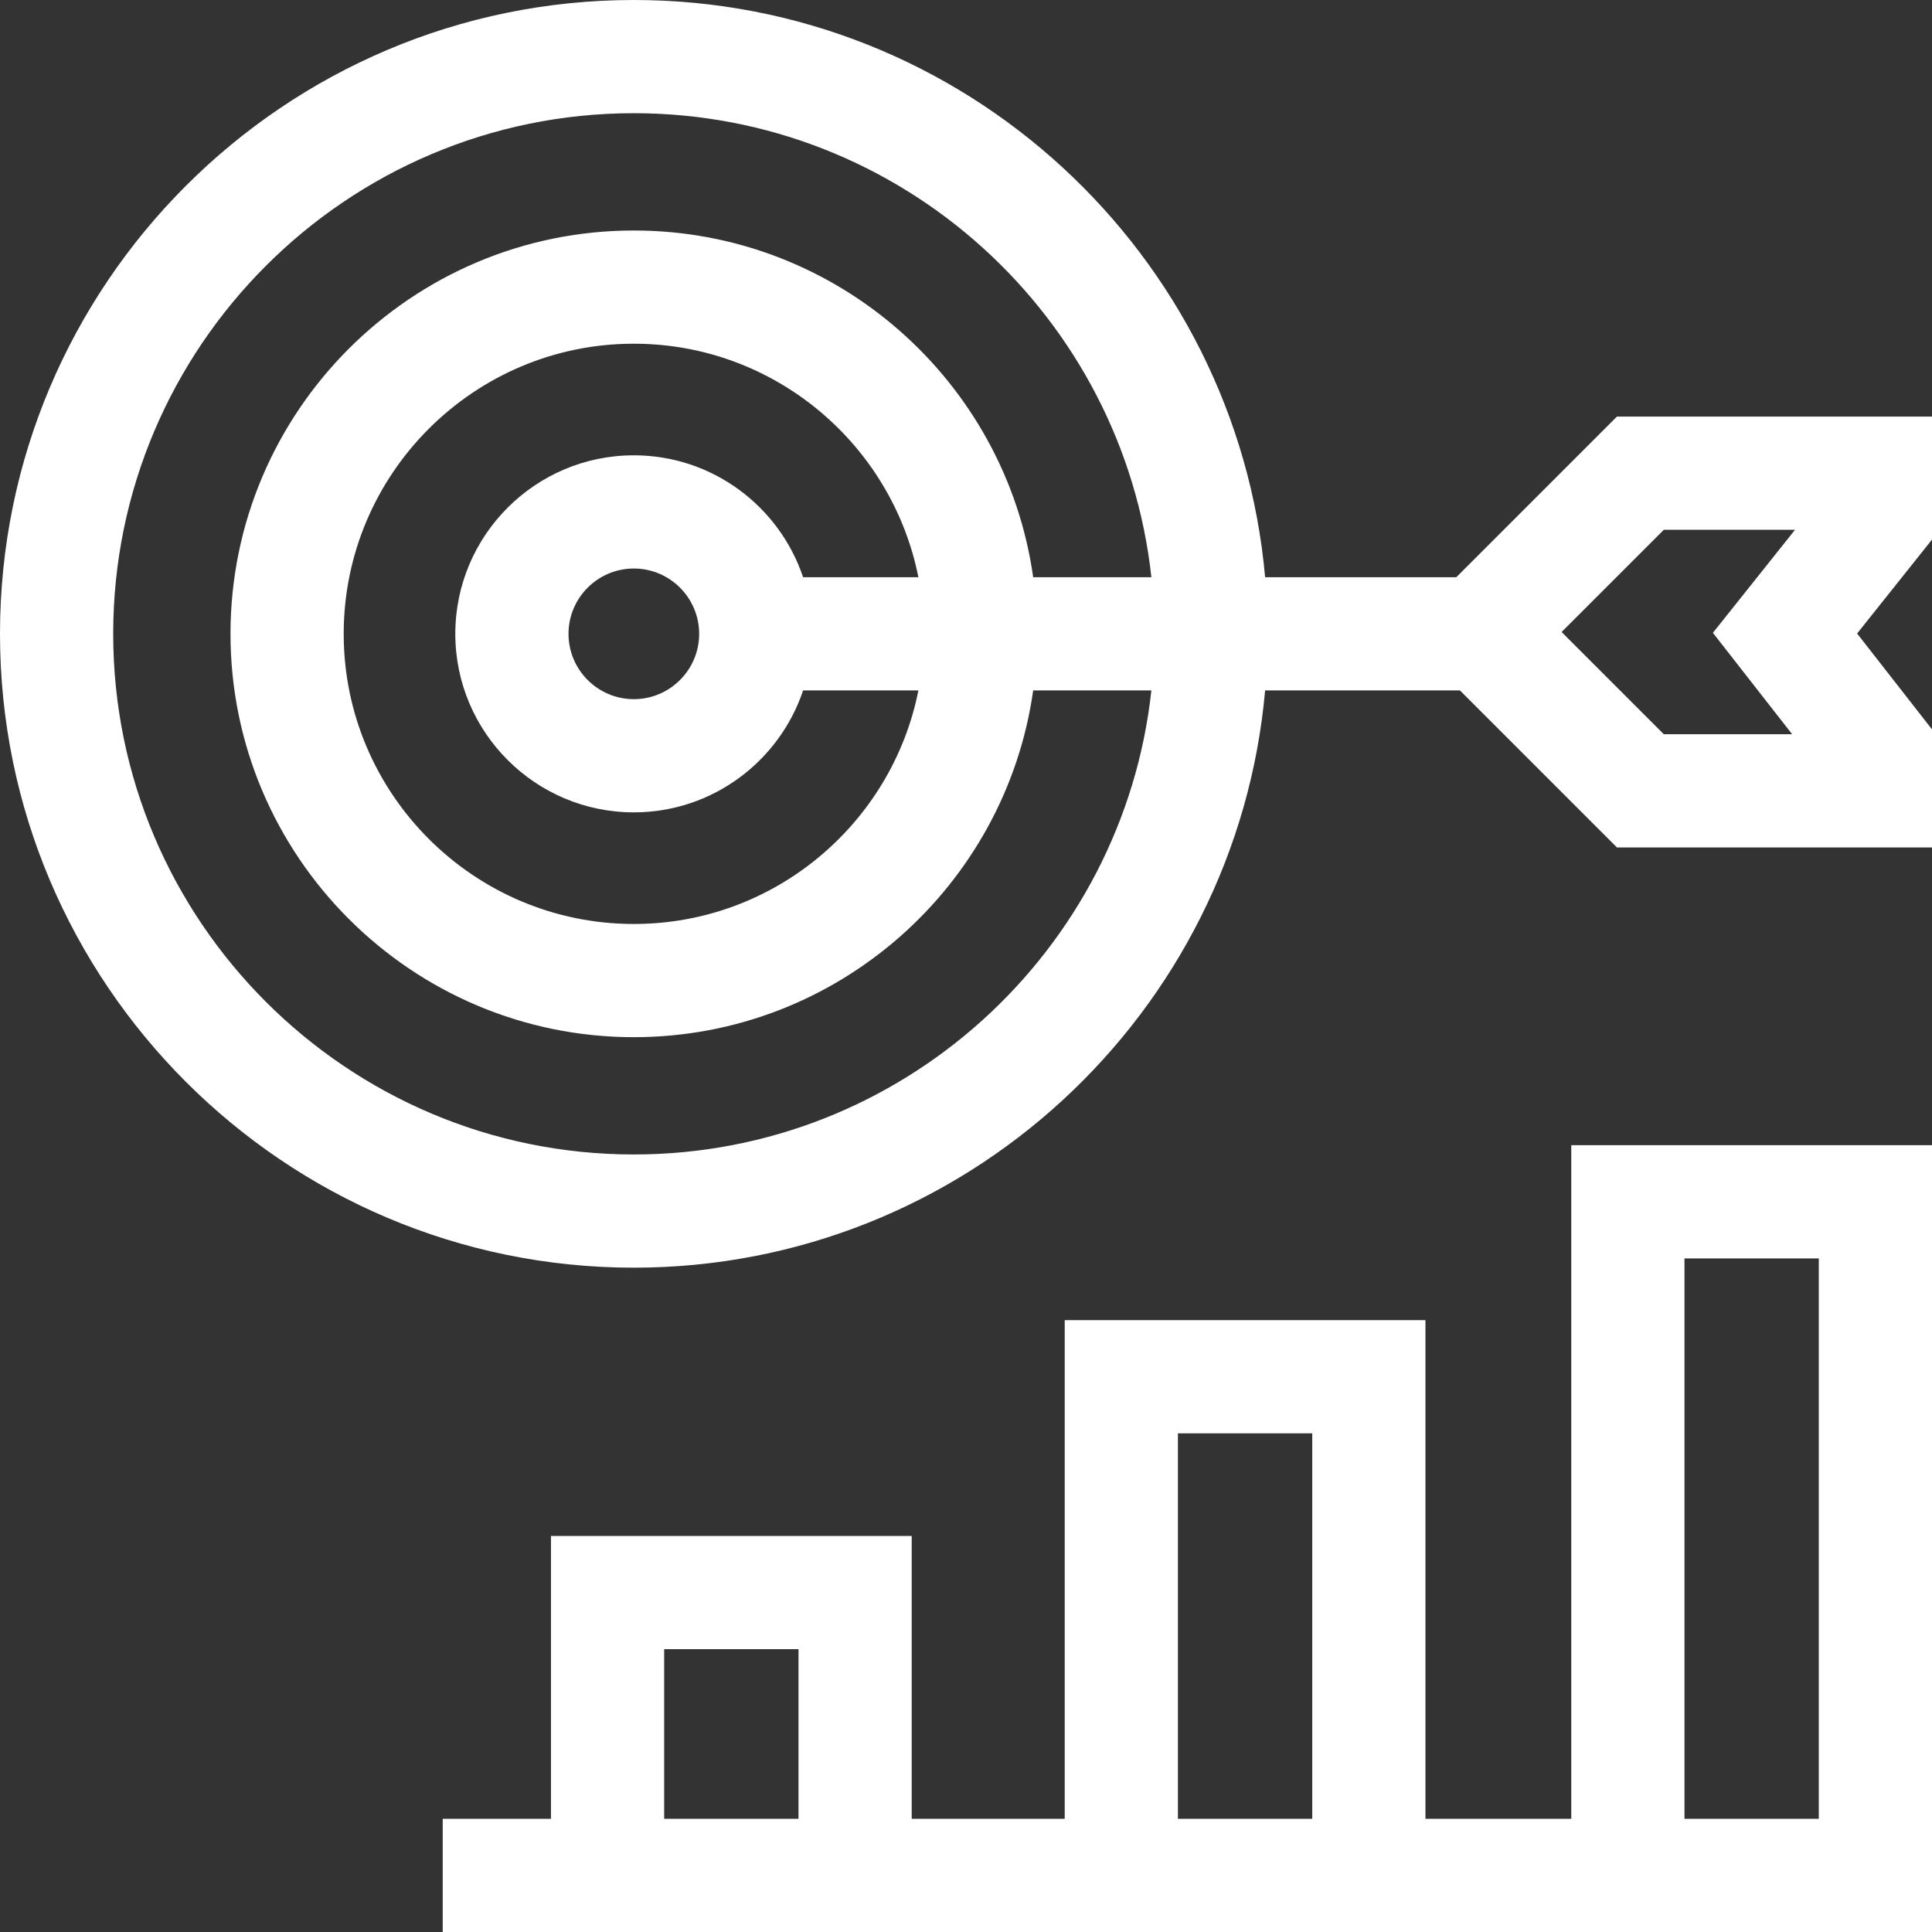
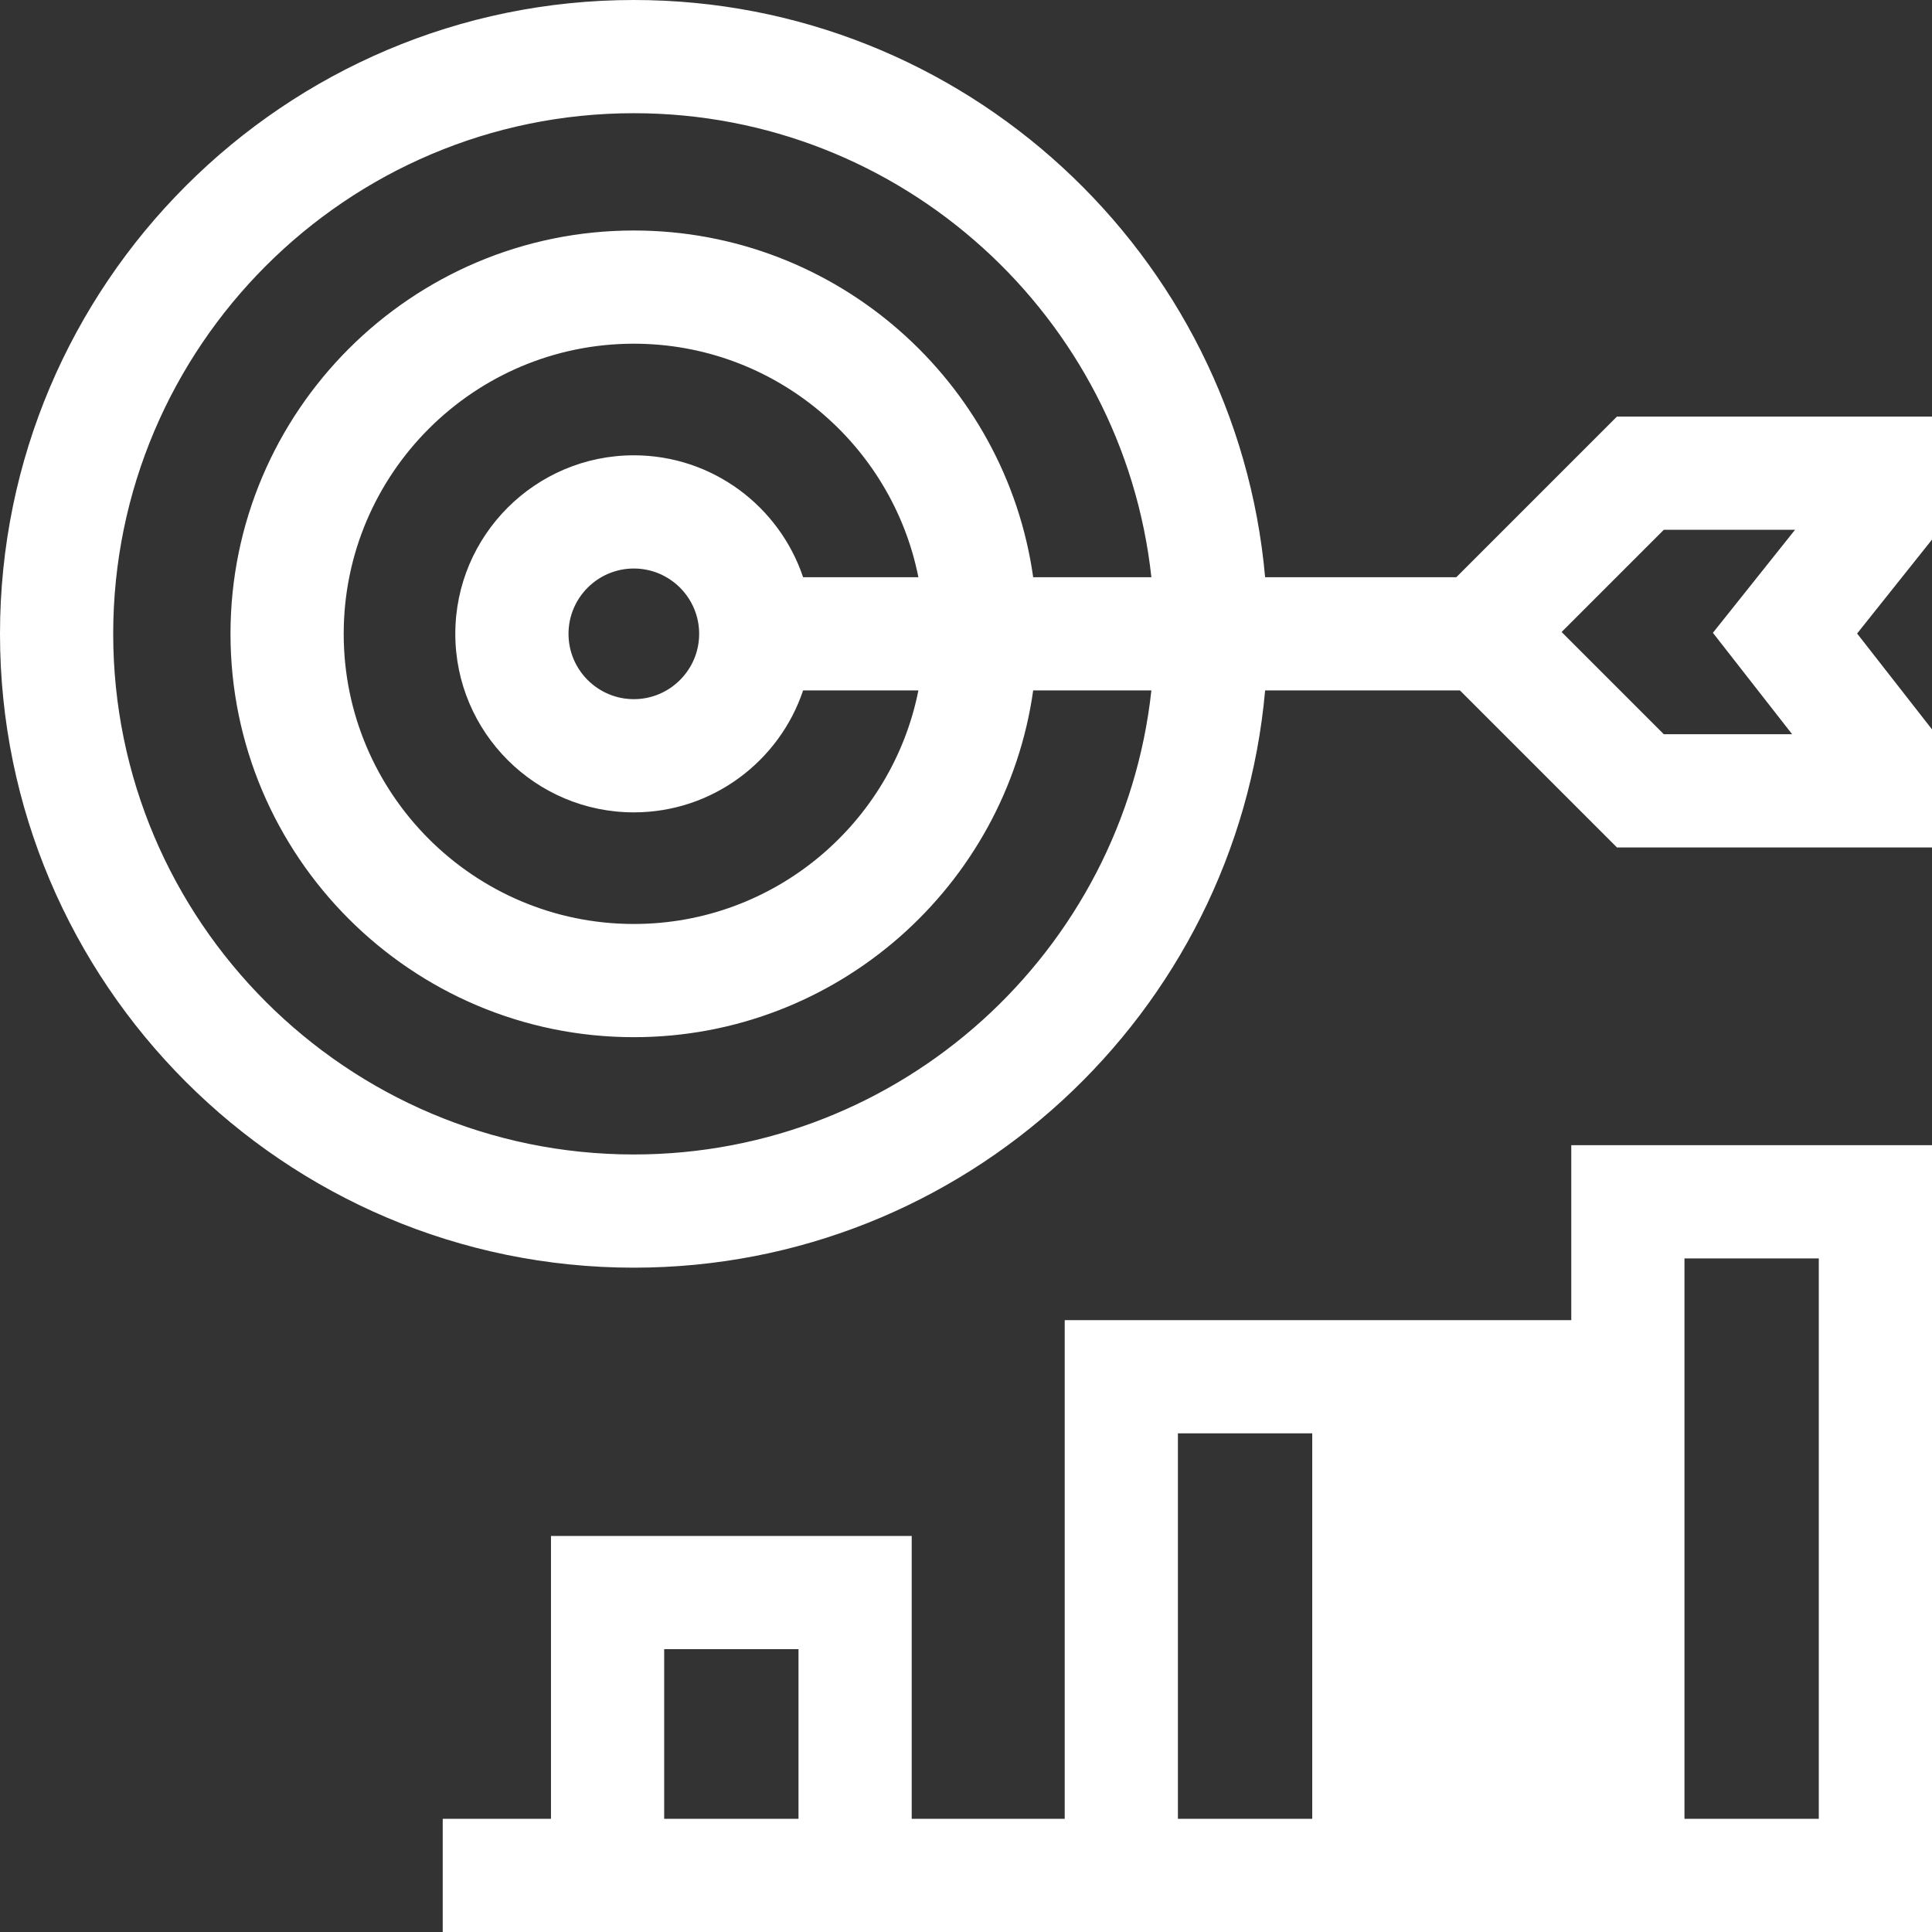
<svg xmlns="http://www.w3.org/2000/svg" width="512" height="512" x="0" y="0" viewBox="0 0 512 512" style="enable-background:new 0 0 512 512" xml:space="preserve">
  <rect x="0" y="0" width="512" height="512" fill="#333333" stroke="none" />
  <g>
-     <path d="M512 110.396h-83.492l-42.577 42.578h-50.662C327.655 67.354 255.537 0 167.973 0 75.352 0 0 75.353 0 167.974c0 92.62 75.352 167.973 167.973 167.973 87.565 0 159.682-67.354 167.296-152.973h51.636l41.604 41.604H512V193.29l-19.846-25.401L512 142.995zm-344.027 195.55C91.895 305.946 30 244.052 30 167.974 30 91.895 91.895 30 167.973 30c71.01 0 129.655 53.925 137.155 122.974h-31.323c-7.316-51.862-51.984-91.89-105.832-91.89-58.939 0-106.889 47.95-106.889 106.89 0 58.938 47.95 106.889 106.889 106.889 53.848 0 98.516-40.027 105.832-91.889h31.323c-7.501 69.048-66.145 122.972-137.155 122.972zm44.859-152.972c-6.288-18.755-24.015-32.312-44.86-32.312-26.087 0-47.311 21.224-47.311 47.312 0 26.087 21.224 47.311 47.311 47.311 20.845 0 38.571-13.556 44.859-32.311h30.551c-6.998 35.239-38.146 61.889-75.41 61.889-42.397 0-76.889-34.492-76.889-76.889s34.492-76.89 76.889-76.89c37.264 0 68.412 26.65 75.41 61.89zm-27.548 15c0 9.545-7.766 17.311-17.311 17.311s-17.311-7.766-17.311-17.311c0-9.546 7.766-17.312 17.311-17.312s17.311 7.766 17.311 17.312zm289.652 26.604h-34.001l-27.091-27.092 27.091-27.091h34.771l-21.769 27.306zM416.403 482h-38.646V349.856H282.16V482h-40.548v-74.954h-95.598V482h-28.688v30H512V303.493h-95.597zm-240.39 0v-44.954h35.598V482zm136.146 0V379.856h35.597V482zm134.244-148.507H482V482h-35.597z" fill="#FFFFFF" opacity="1" data-original="#000000" />
+     <path d="M512 110.396h-83.492l-42.577 42.578h-50.662C327.655 67.354 255.537 0 167.973 0 75.352 0 0 75.353 0 167.974c0 92.62 75.352 167.973 167.973 167.973 87.565 0 159.682-67.354 167.296-152.973h51.636l41.604 41.604H512V193.29l-19.846-25.401L512 142.995zm-344.027 195.55C91.895 305.946 30 244.052 30 167.974 30 91.895 91.895 30 167.973 30c71.01 0 129.655 53.925 137.155 122.974h-31.323c-7.316-51.862-51.984-91.89-105.832-91.89-58.939 0-106.889 47.95-106.889 106.89 0 58.938 47.95 106.889 106.889 106.889 53.848 0 98.516-40.027 105.832-91.889h31.323c-7.501 69.048-66.145 122.972-137.155 122.972zm44.859-152.972c-6.288-18.755-24.015-32.312-44.86-32.312-26.087 0-47.311 21.224-47.311 47.312 0 26.087 21.224 47.311 47.311 47.311 20.845 0 38.571-13.556 44.859-32.311h30.551c-6.998 35.239-38.146 61.889-75.41 61.889-42.397 0-76.889-34.492-76.889-76.889s34.492-76.89 76.889-76.89c37.264 0 68.412 26.65 75.41 61.89zm-27.548 15c0 9.545-7.766 17.311-17.311 17.311s-17.311-7.766-17.311-17.311c0-9.546 7.766-17.312 17.311-17.312s17.311 7.766 17.311 17.312zm289.652 26.604h-34.001l-27.091-27.092 27.091-27.091h34.771l-21.769 27.306zM416.403 482V349.856H282.16V482h-40.548v-74.954h-95.598V482h-28.688v30H512V303.493h-95.597zm-240.39 0v-44.954h35.598V482zm136.146 0V379.856h35.597V482zm134.244-148.507H482V482h-35.597z" fill="#FFFFFF" opacity="1" data-original="#000000" />
  </g>
</svg>